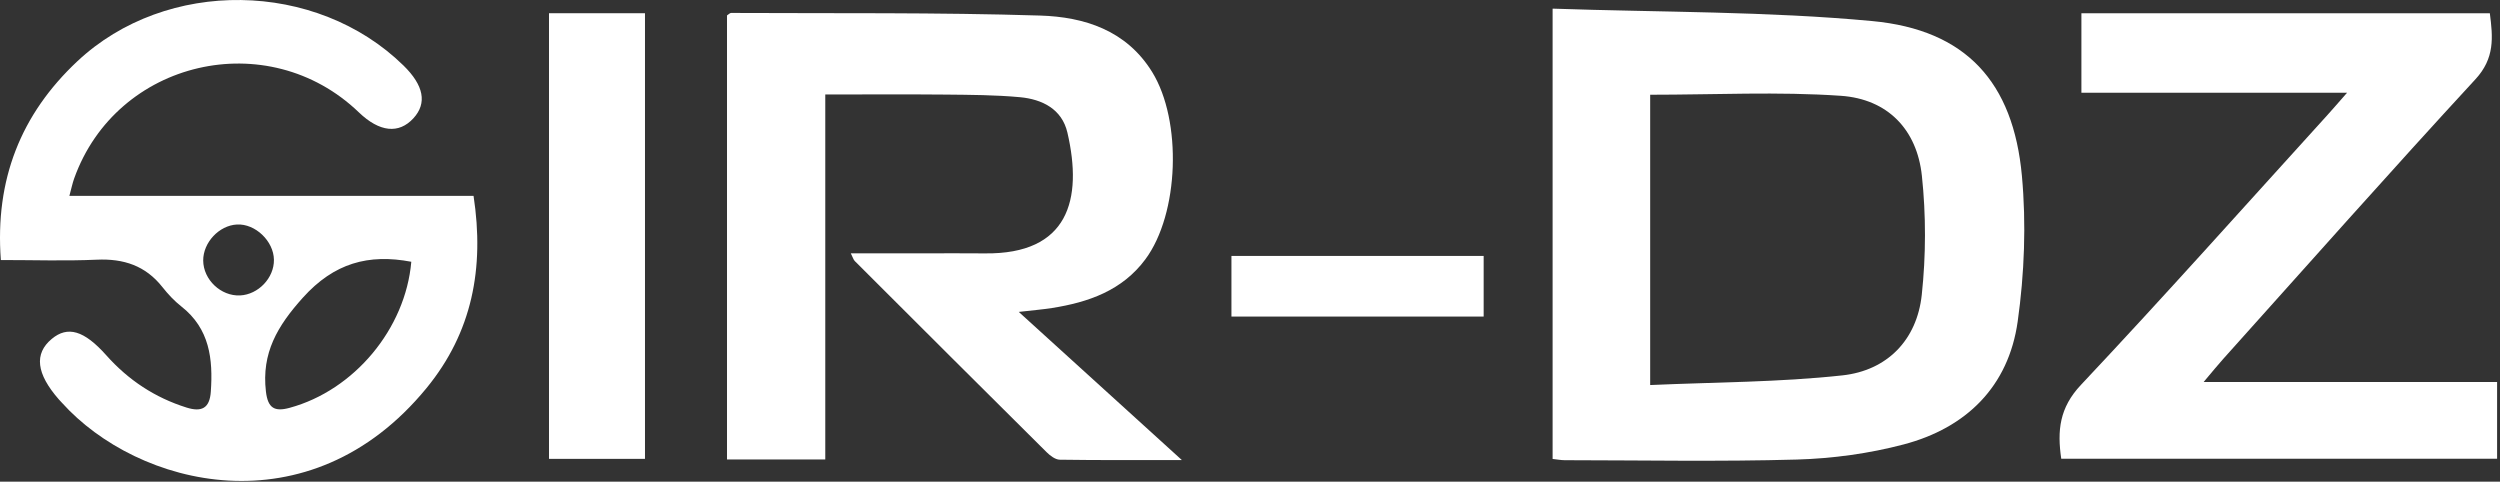
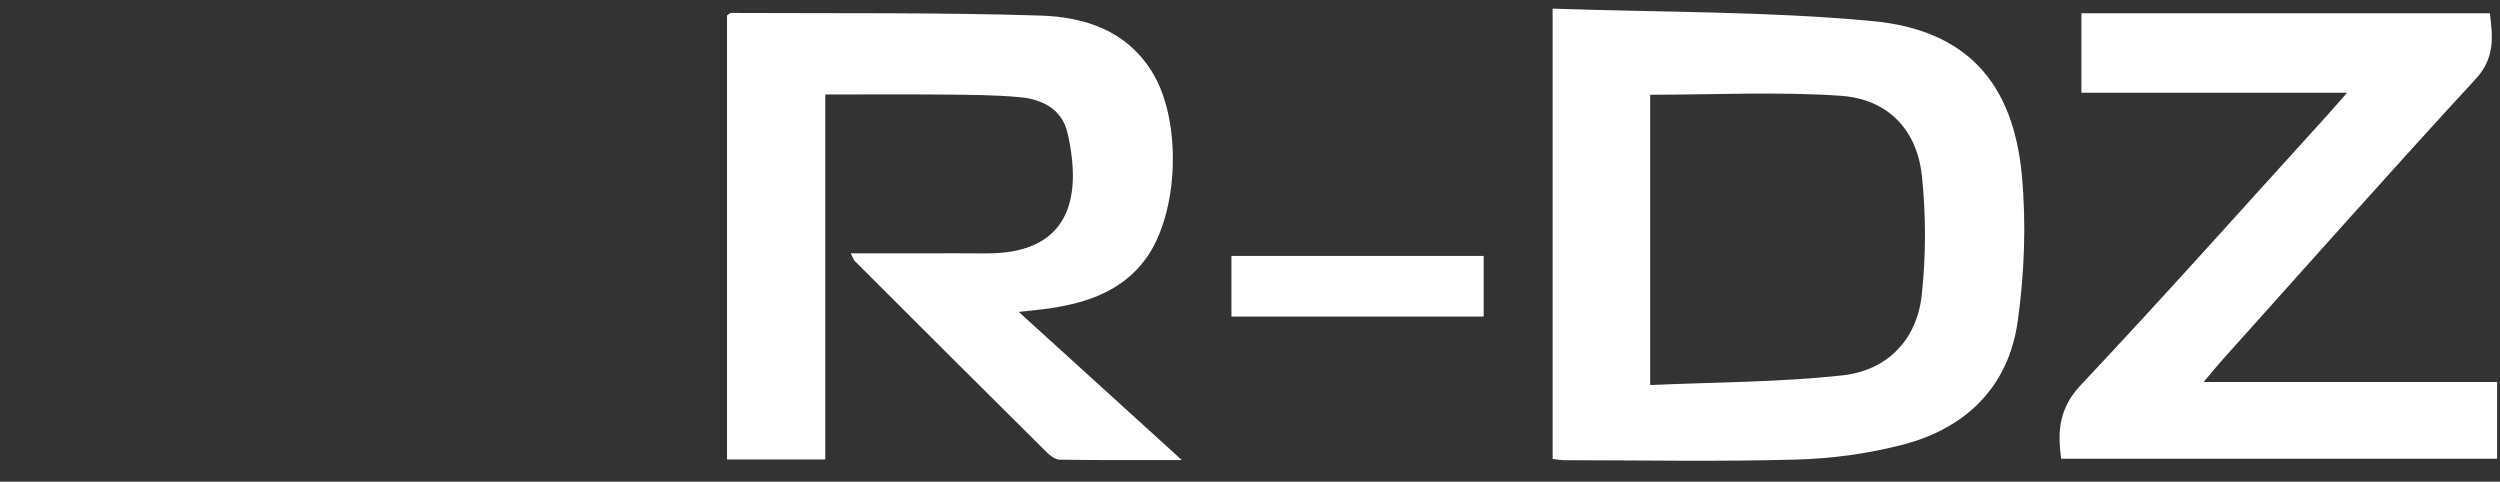
<svg xmlns="http://www.w3.org/2000/svg" width="654" height="126" viewBox="0 0 654 126" fill="none">
  <rect x="0" y="0" width="654" height="126" fill="#333333" stroke="none" />
  <path d="M406.155 2.259C434.51 3.233 462.288 2.941 489.799 5.514C514.291 7.803 526.683 21.472 528.931 46.002C530.083 58.583 529.588 71.579 527.827 84.104C525.433 101.109 514.388 111.945 497.995 116.264C488.955 118.65 479.428 119.949 470.079 120.217C449.84 120.793 429.576 120.403 409.32 120.387C408.379 120.387 407.429 120.2 406.163 120.062V2.259H406.155ZM431.686 24.784V100.727C448.736 99.965 465.47 100.005 482 98.195C493.646 96.921 501.469 88.982 502.735 77.115C503.839 66.847 503.855 56.27 502.767 46.002C501.485 33.891 493.816 25.904 481.562 25.06C465.153 23.931 448.606 24.784 431.686 24.784Z" fill="white" />
  <path d="M215.885 120.2H190.184V4.036C190.614 3.76 190.939 3.387 191.255 3.387C218.198 3.525 245.157 3.233 272.083 4.069C283.623 4.426 294.66 7.892 301.42 18.866C309.267 31.594 308.48 55.921 299.618 67.853C293.556 76.011 284.735 79.079 275.167 80.581C272.87 80.946 270.541 81.133 266.508 81.596C281.01 94.769 294.505 107.026 309.17 120.347C297.524 120.347 287.38 120.412 277.236 120.257C276.068 120.241 274.72 119.21 273.795 118.293C257.029 101.661 240.32 84.98 223.611 68.291C223.254 67.934 223.116 67.35 222.572 66.278C229.032 66.278 235.086 66.278 241.131 66.278C246.642 66.278 252.152 66.222 257.662 66.287C279.484 66.538 283.306 52.26 279.233 34.687C277.804 28.526 272.627 25.961 266.816 25.425C260.365 24.832 253.856 24.808 247.372 24.743C237.147 24.646 226.922 24.719 215.893 24.719V120.192L215.885 120.2Z" fill="white" />
-   <path d="M0.222 68.007C-1.352 46.976 5.464 29.889 20.218 16.042C43.517 -5.834 82.713 -5.209 105.55 17.137C110.882 22.357 111.758 26.983 108.171 30.92C104.341 35.117 99.269 34.573 93.88 29.394C70.054 6.496 30.476 15.684 19.398 46.7C18.952 47.95 18.684 49.265 18.148 51.246H123.882C126.763 70.142 123.525 86.953 111.579 101.523C80.863 138.992 35.962 127.295 16.209 105.37C15.949 105.078 15.665 104.802 15.406 104.502C9.49 97.749 8.873 92.537 13.539 88.657C17.71 85.183 21.995 86.417 27.822 92.959C33.592 99.437 40.53 104.023 48.816 106.621C52.695 107.838 54.838 106.848 55.146 102.505C55.755 93.925 54.854 85.979 47.428 80.159C45.586 78.714 43.947 76.944 42.486 75.102C38.063 69.493 32.334 67.618 25.322 67.934C17.118 68.3 8.889 68.024 0.214 68.024L0.222 68.007ZM107.595 68.478C96.42 66.352 87.404 68.795 79.24 77.862C72.561 85.281 68.382 92.367 69.567 102.432C70.07 106.726 71.766 107.781 75.775 106.685C92.655 102.091 106.077 86.019 107.595 68.478ZM71.66 67.951C71.596 63.072 66.783 58.478 61.995 58.73C57.313 58.965 53.125 63.446 53.158 68.162C53.198 73.17 57.791 77.513 62.799 77.285C67.579 77.058 71.725 72.699 71.66 67.959V67.951Z" fill="white" />
  <path d="M576.446 99.932H653.24V119.997H539.221C538.15 112.66 538.734 106.669 544.374 100.687C566.212 77.48 587.426 53.681 608.858 30.092C610.278 28.526 611.65 26.919 613.987 24.264H544.496V3.468H651.341C652.153 9.767 652.664 15.214 647.584 20.725C625.316 44.873 603.526 69.468 581.575 93.917C580.179 95.468 578.872 97.091 576.462 99.94L576.446 99.932Z" fill="white" />
-   <path d="M143.619 3.46H168.727V120.038H143.619V3.46Z" fill="white" />
  <path d="M322.146 82.813V66.952H388.123V82.813H322.146Z" fill="white" />
</svg>